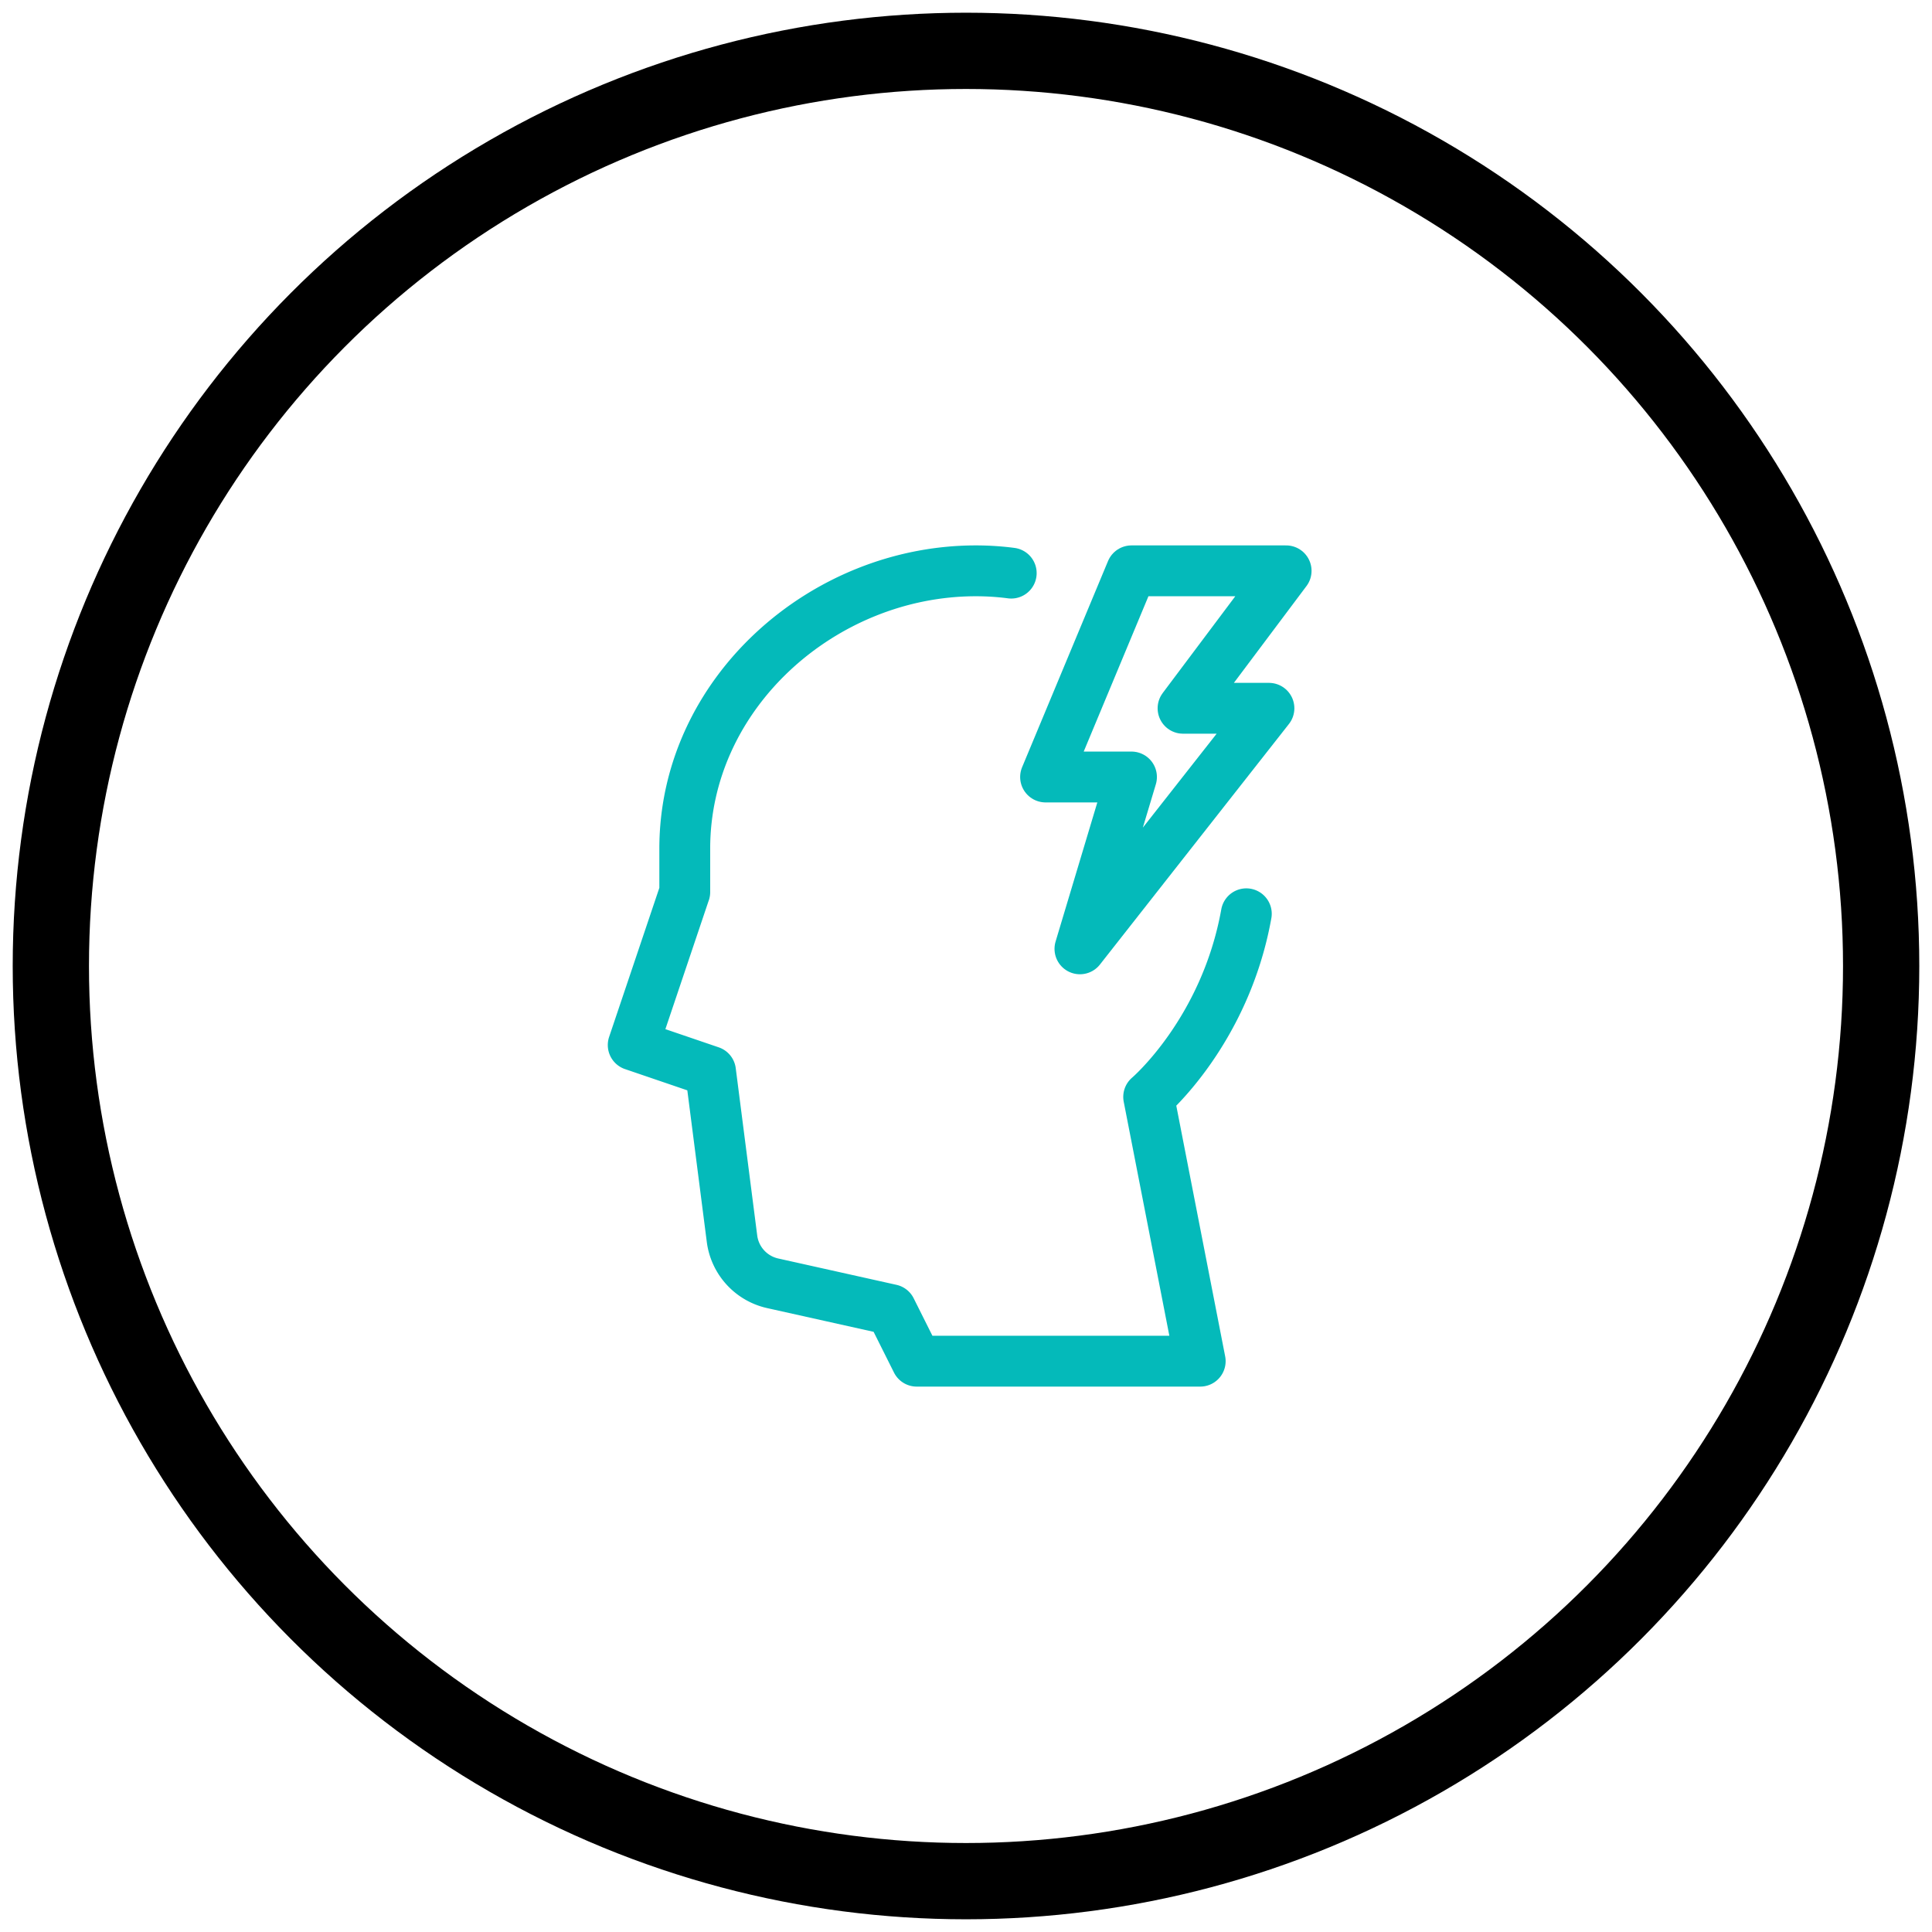
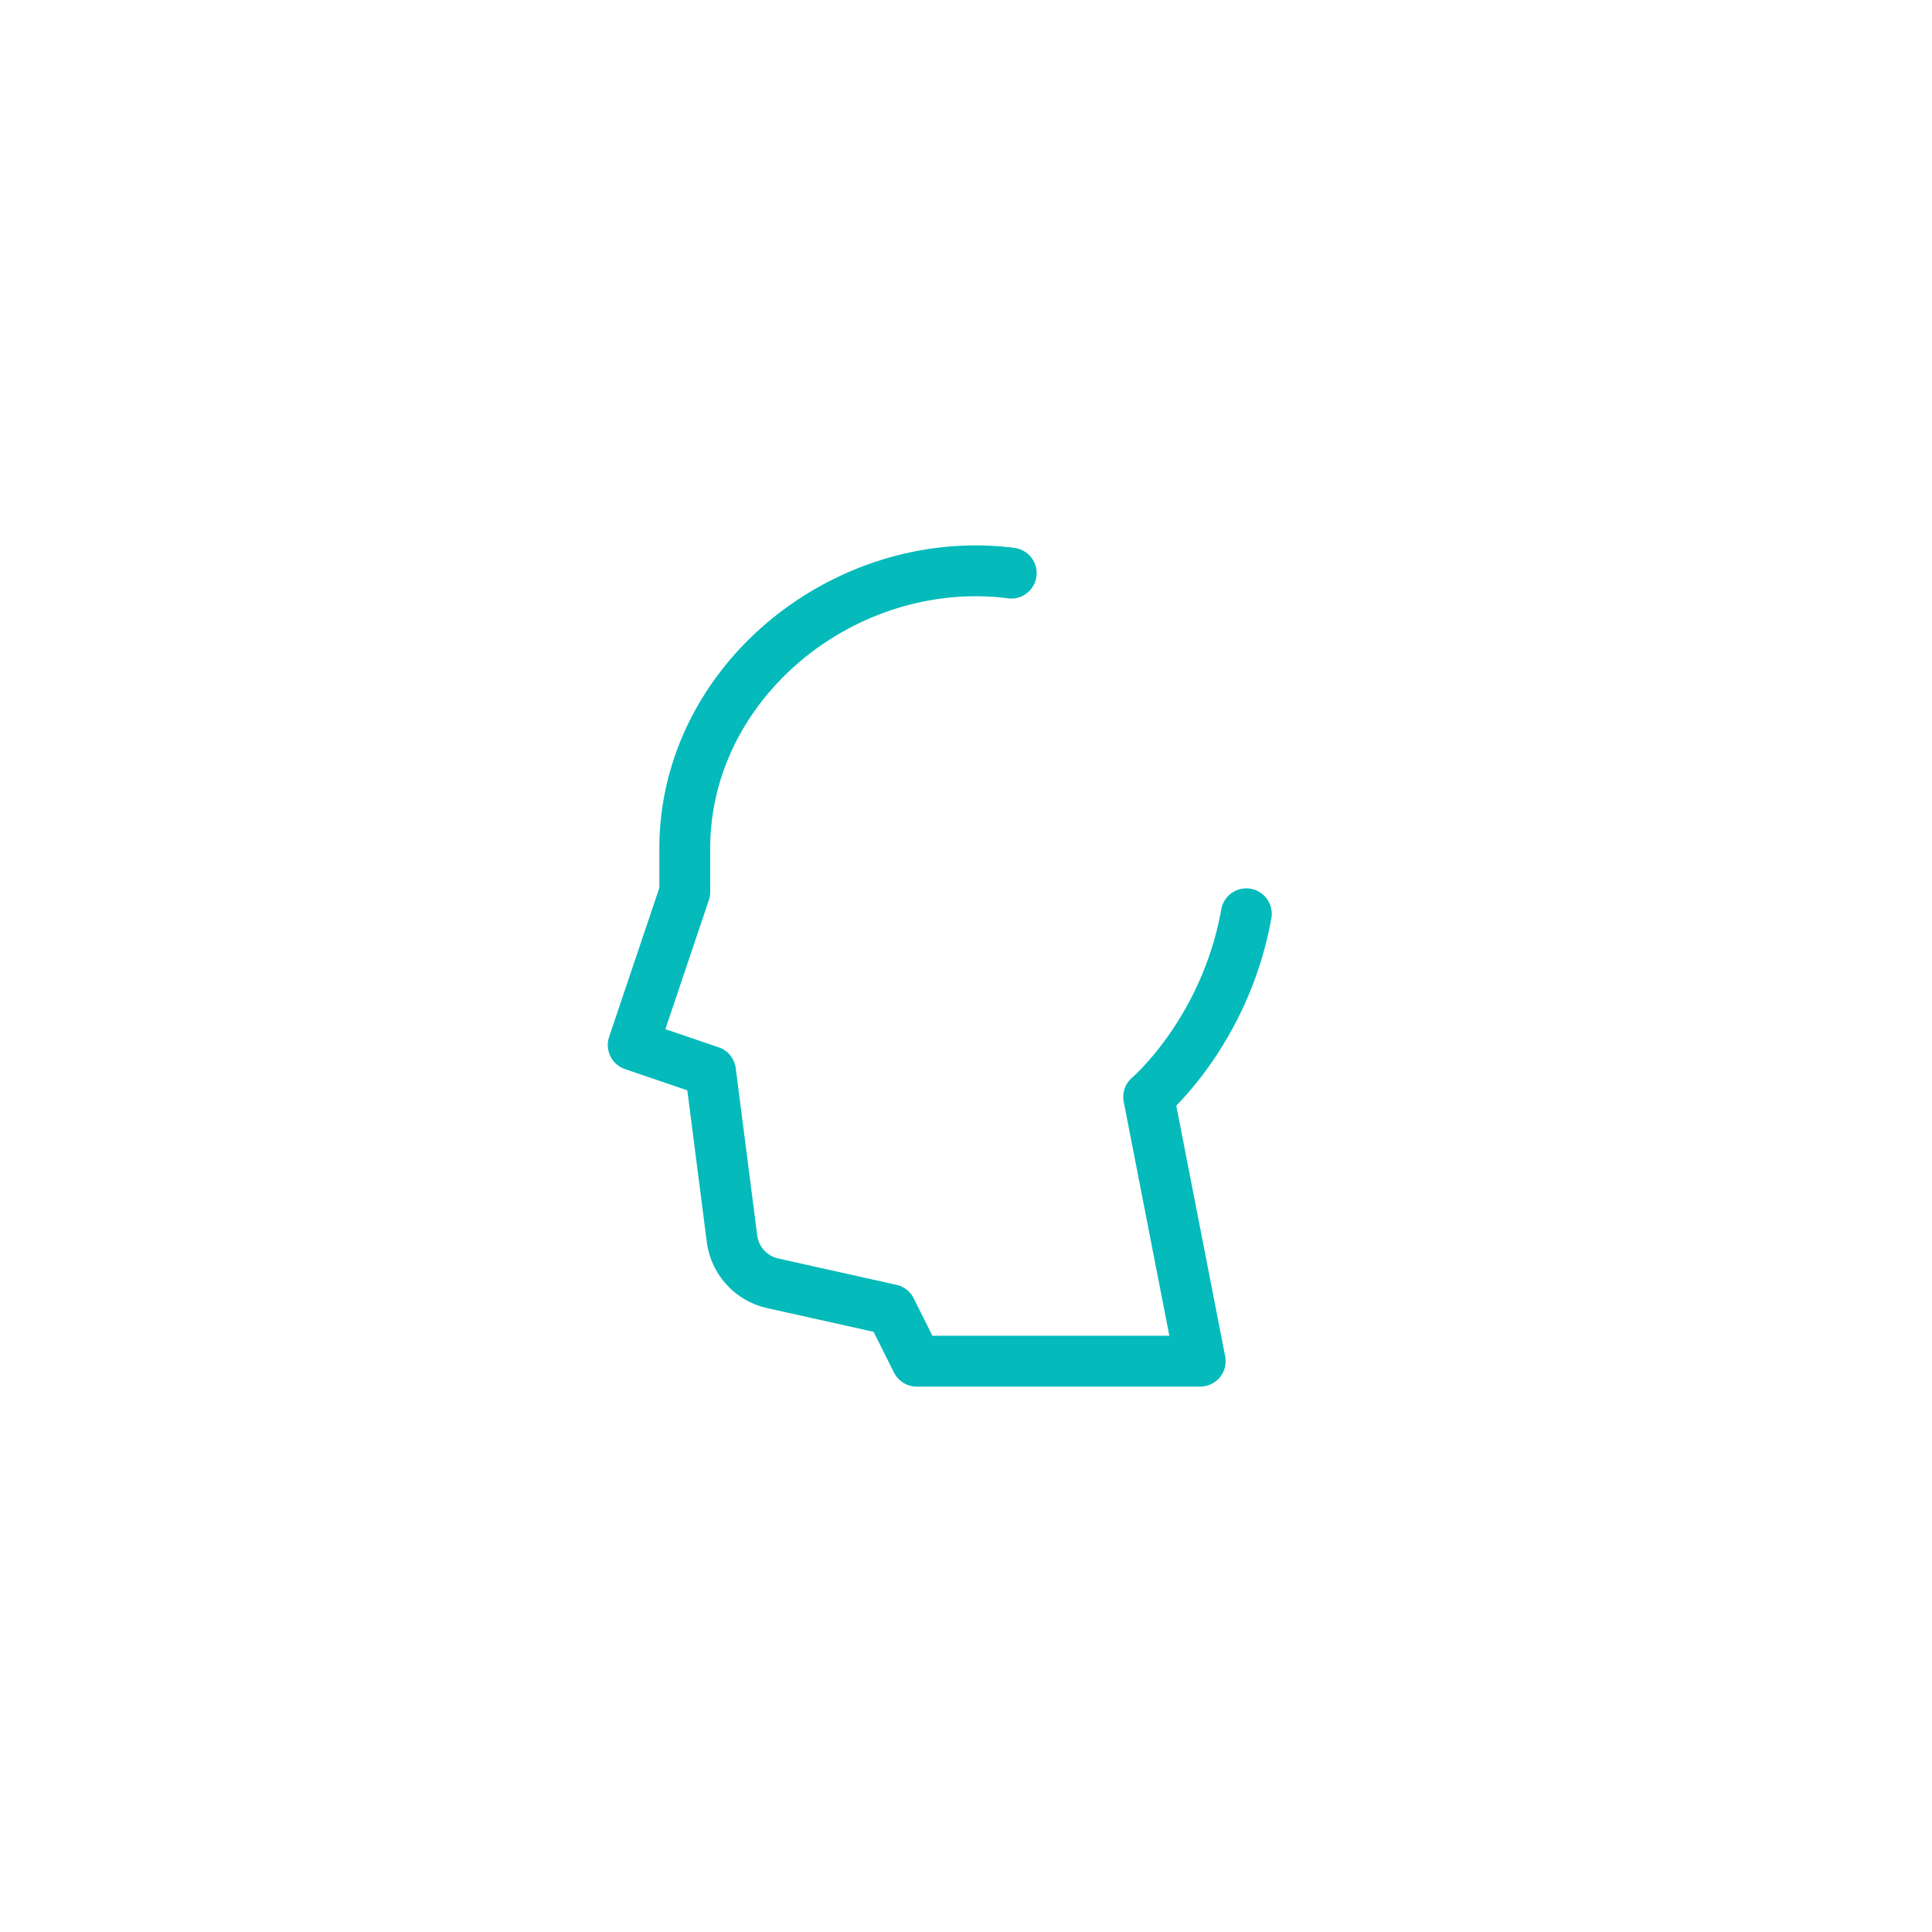
<svg xmlns="http://www.w3.org/2000/svg" width="76px" height="76px" viewBox="0 0 76 76" aria-hidden="true" class="css-mcwtoa e1h5hsw50">
  <title>Empowerment</title>
  <g transform="translate(2 2)" fill="none" fill-rule="evenodd">
-     <circle stroke="currentColor" stroke-width="3" cx="36" cy="36" r="36" />
    <g stroke="#04BABA" stroke-linecap="round" stroke-linejoin="round" stroke-width="2">
      <path d="M47.027 33.946c-.835 4.653-3.841 7.204-3.841 7.204l2.027 10.395H34.061l-1.014-2.027-4.649-1.036a2.067 2.067 0 01-1.603-1.756l-.845-6.58-3.041-1.037 2.027-6.017M24.937 33.092v-1.71c0-6.118 5.45-10.927 11.447-10.927.472 0 .938.03 1.395.09" />
-       <path d="M44.538 25.862l4.055-5.407H42.51l-3.38 8.11h3.38l-2.028 6.76 7.435-9.463z" />
    </g>
  </g>
</svg>